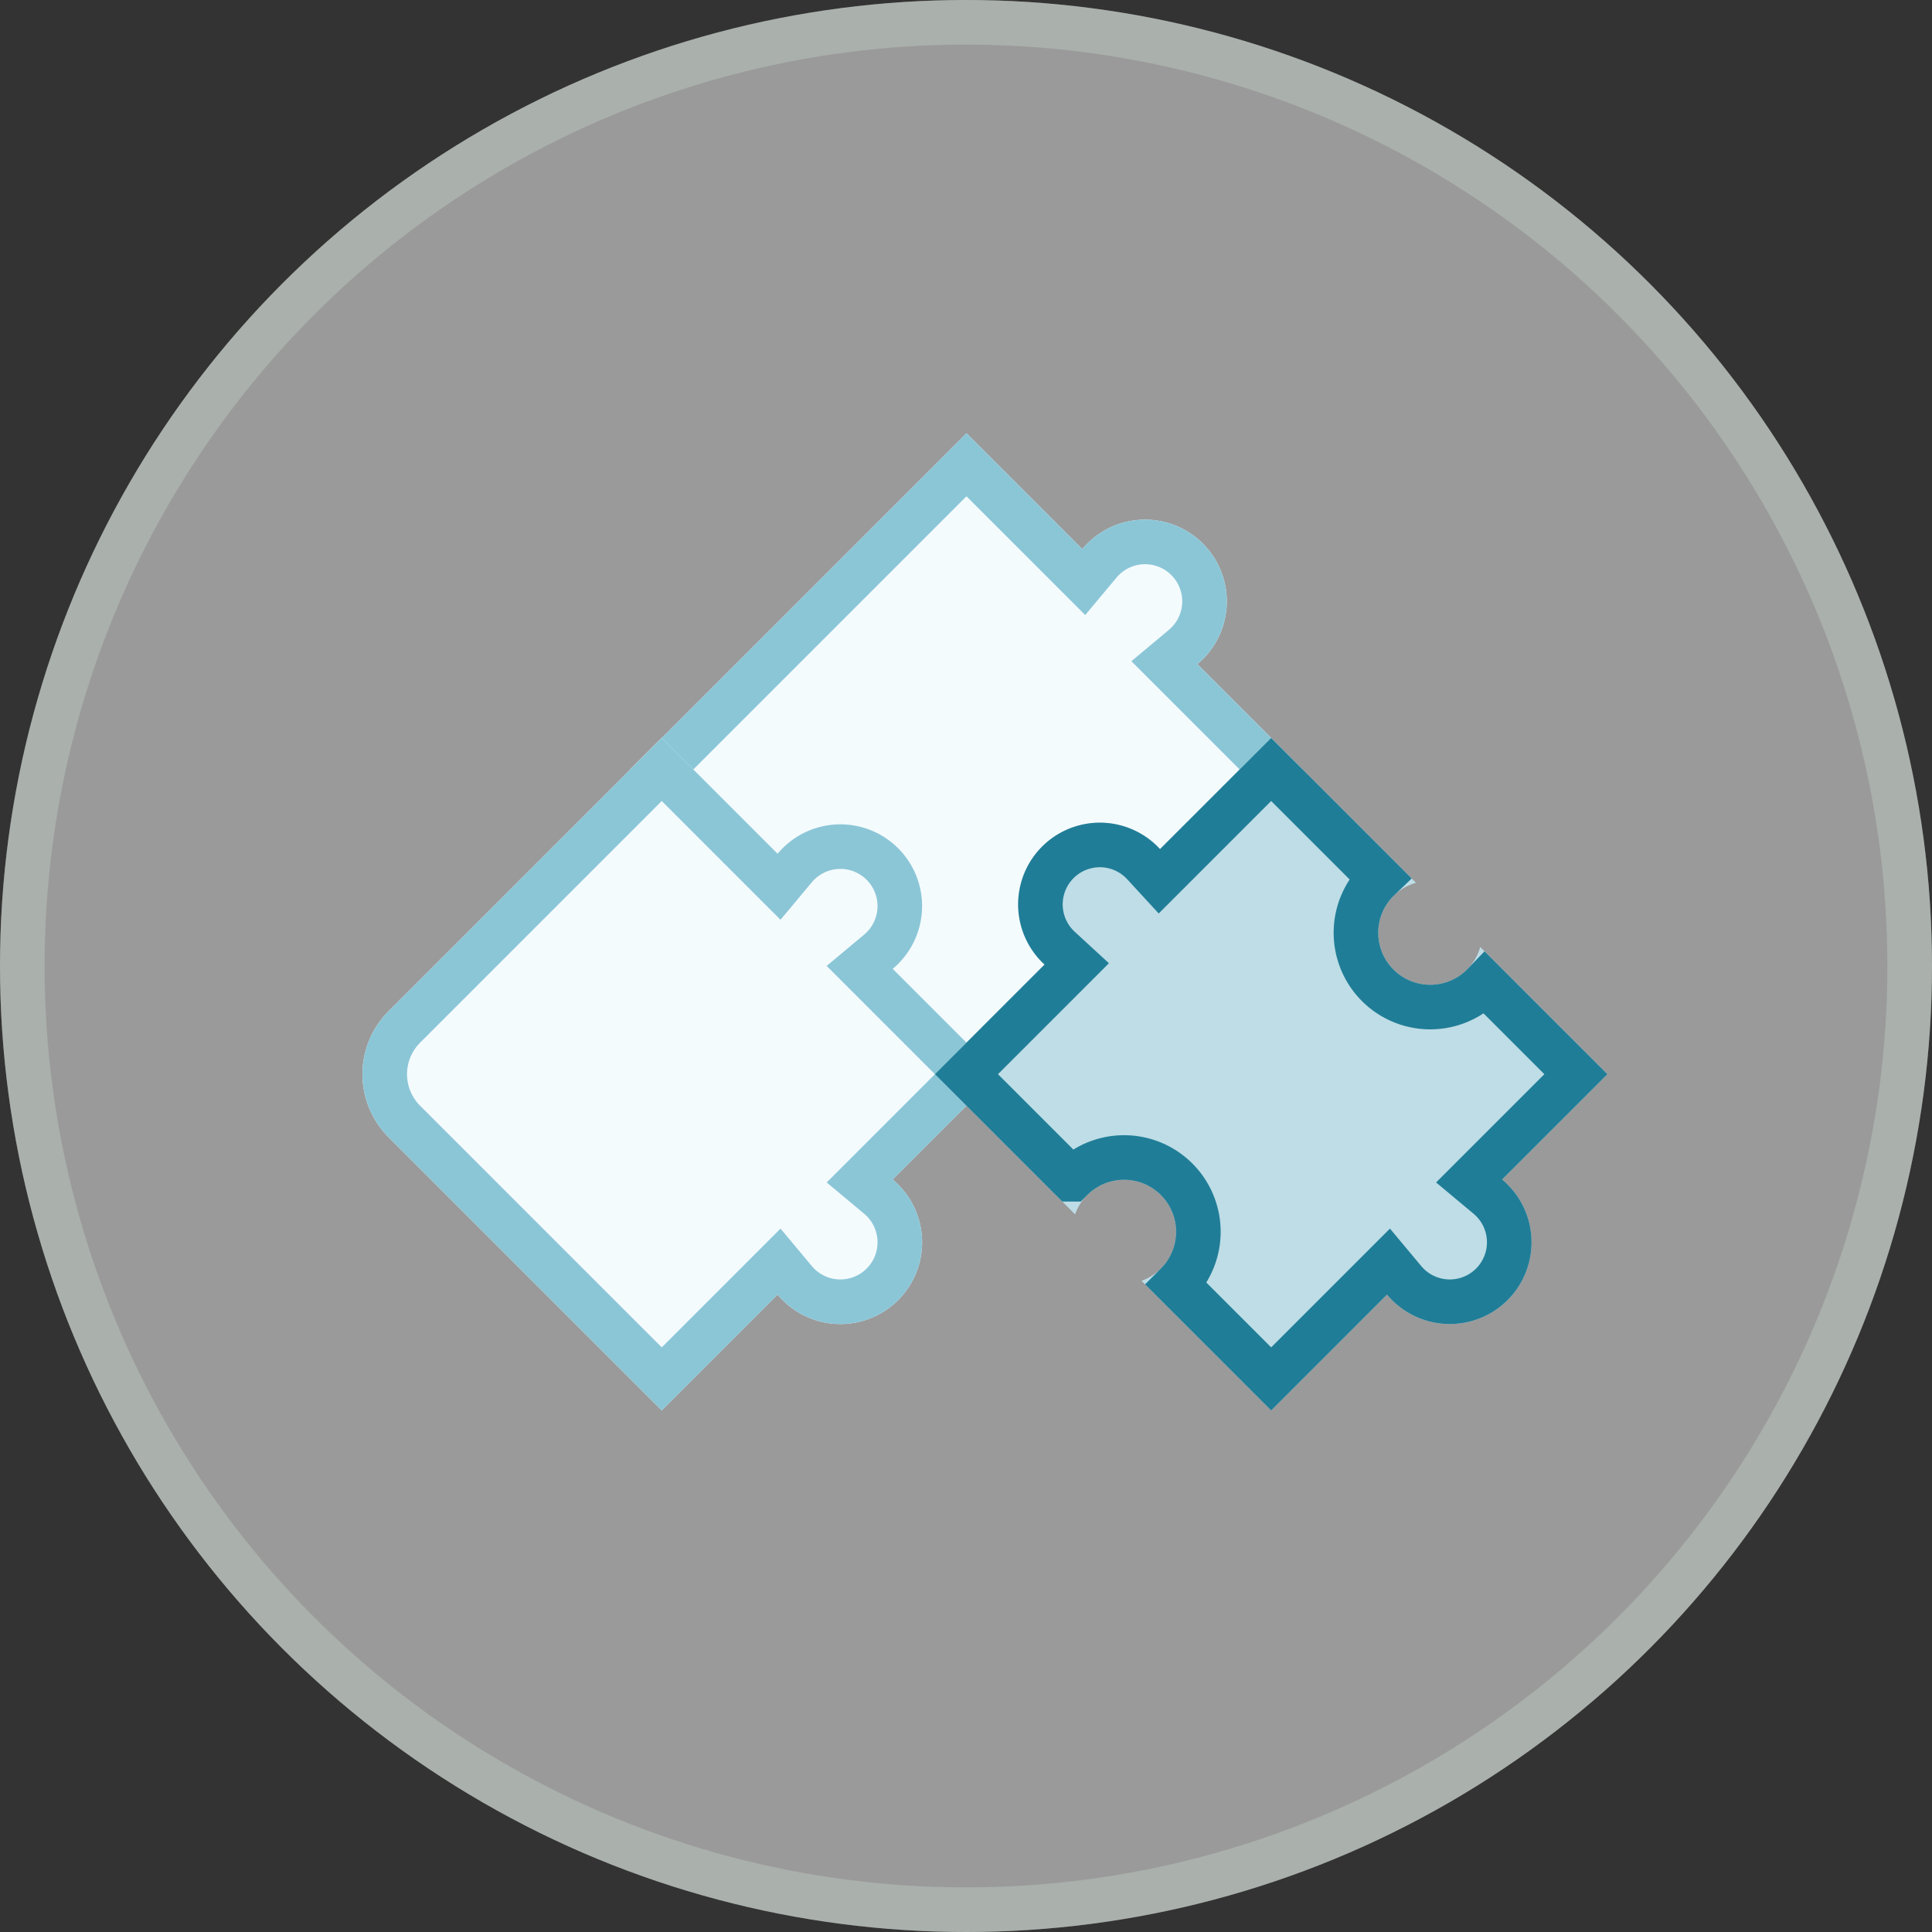
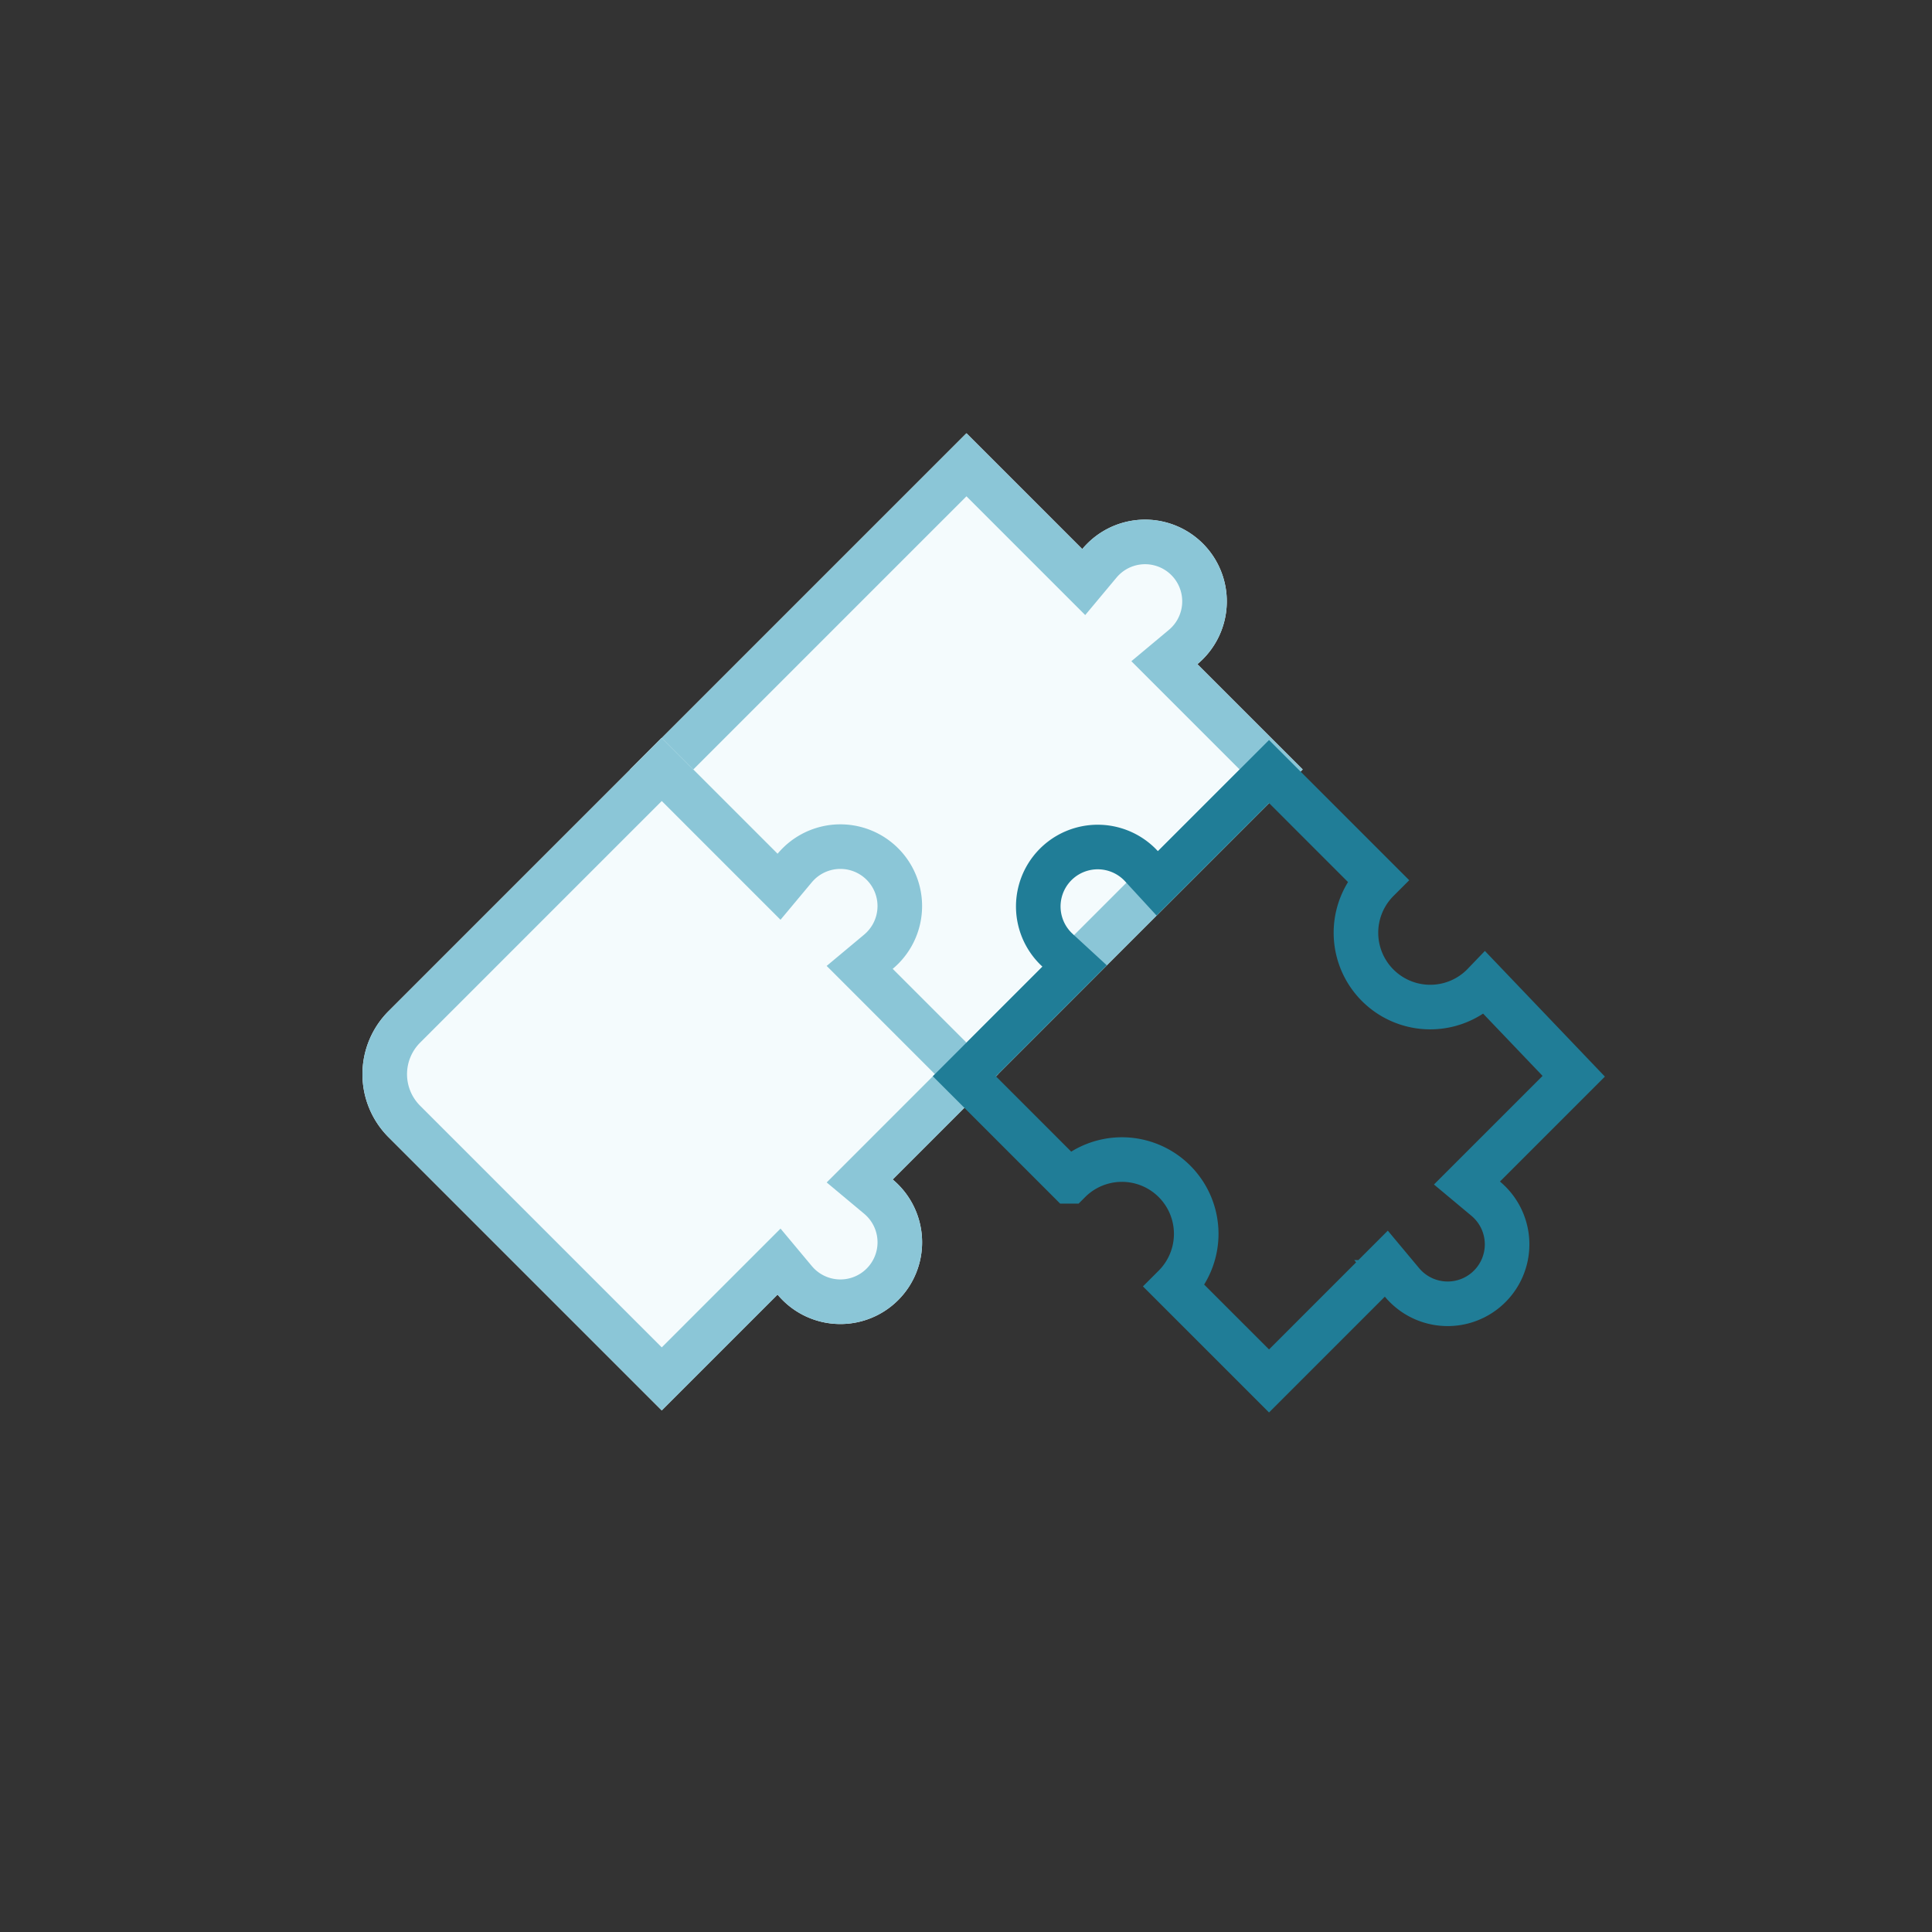
<svg xmlns="http://www.w3.org/2000/svg" height="130" width="130">
  <rect width="100%" height="100%" fill="#333333" stroke="none" />
  <g fill="none" fill-rule="evenodd">
-     <circle cx="65" cy="65" fill="#fff" fill-opacity=".504" r="65" />
-     <circle cx="65" cy="65" r="63.5" stroke="#c4d4cb" stroke-opacity=".382" stroke-width="3" />
    <g transform="matrix(.707 -.707 .707 .707 21.904 72.28)">
      <path d="m61 11.022a5.57 5.57 0 0 1 .5-.022 5.5 5.5 0 1 1 0 11 5.57 5.57 0 0 1 -.5-.022v10.022h-32v-32h32z" fill="#f4fbfd" />
      <path d="m59.5 1.5h-29v29h29v-10.164l1.635.147a4.07 4.07 0 0 0 .365.016 4 4 0 1 0 0-8 4.07 4.07 0 0 0 -.365.016l-1.635.147z" stroke="#8bc6d7" stroke-width="3" />
      <path d="m32 21.978v10.022h-10.022a5.57 5.57 0 0 1 .022.5 5.5 5.5 0 1 1 -11 0 5.57 5.57 0 0 1 .022-.5h-11.022v-26a6 6 0 0 1 6-6h26v11.022a5.57 5.57 0 0 1 .5-.022 5.5 5.5 0 1 1 0 11 5.57 5.57 0 0 1 -.5-.022z" fill="#f4fbfd" />
      <path d="m30.5 1.5h-24.5a4.5 4.5 0 0 0 -4.5 4.5v24.5h11.164l-.147 1.635a4.07 4.07 0 0 0 -.016.365 4 4 0 1 0 8 0 4.07 4.07 0 0 0 -.016-.365l-.147-1.635h10.162v-10.164l1.635.147a4.07 4.07 0 0 0 .365.016 4 4 0 1 0 0-8 4.07 4.07 0 0 0 -.365.016l-1.635.147z" stroke="#8bc6d7" stroke-width="3" />
-       <path d="m61 48.895v12.105h-10.022a5.57 5.57 0 0 1 .022.5 5.5 5.5 0 1 1 -11 0 5.57 5.57 0 0 1 .022-.5h-11.022v-12.337c.455.216.963.337 1.5.337a3.5 3.5 0 1 0 0-7c-.537 0-1.045.12-1.5.337v-13.337h10.433l-.005-.23a5.5 5.5 0 1 1 11 0l-.005.23h10.577v13.785c-.506-.284-1.09-.445-1.7-.445a3.5 3.5 0 1 0 0 7c.62 0 1.204-.162 1.7-.445z" fill="#bedde6" />
-       <path d="m59.5 50.836-.2.004a5 5 0 1 1 0-10l.2.004v-10.344h-10.64l.065-1.562.003-.17a4 4 0 1 0 -8 0l.003.17.065 1.562h-10.496v10a5 5 0 1 1 0 10v9h11.164l-.147 1.635a4.07 4.07 0 0 0 -.016.365 4 4 0 1 0 8 0 4.07 4.07 0 0 0 -.016-.365l-.147-1.635h10.162z" stroke="#207d97" stroke-width="3" />
+       <path d="m59.5 50.836-.2.004a5 5 0 1 1 0-10v-10.344h-10.64l.065-1.562.003-.17a4 4 0 1 0 -8 0l.003.17.065 1.562h-10.496v10a5 5 0 1 1 0 10v9h11.164l-.147 1.635a4.07 4.07 0 0 0 -.016.365 4 4 0 1 0 8 0 4.07 4.07 0 0 0 -.016-.365l-.147-1.635h10.162z" stroke="#207d97" stroke-width="3" />
    </g>
  </g>
</svg>